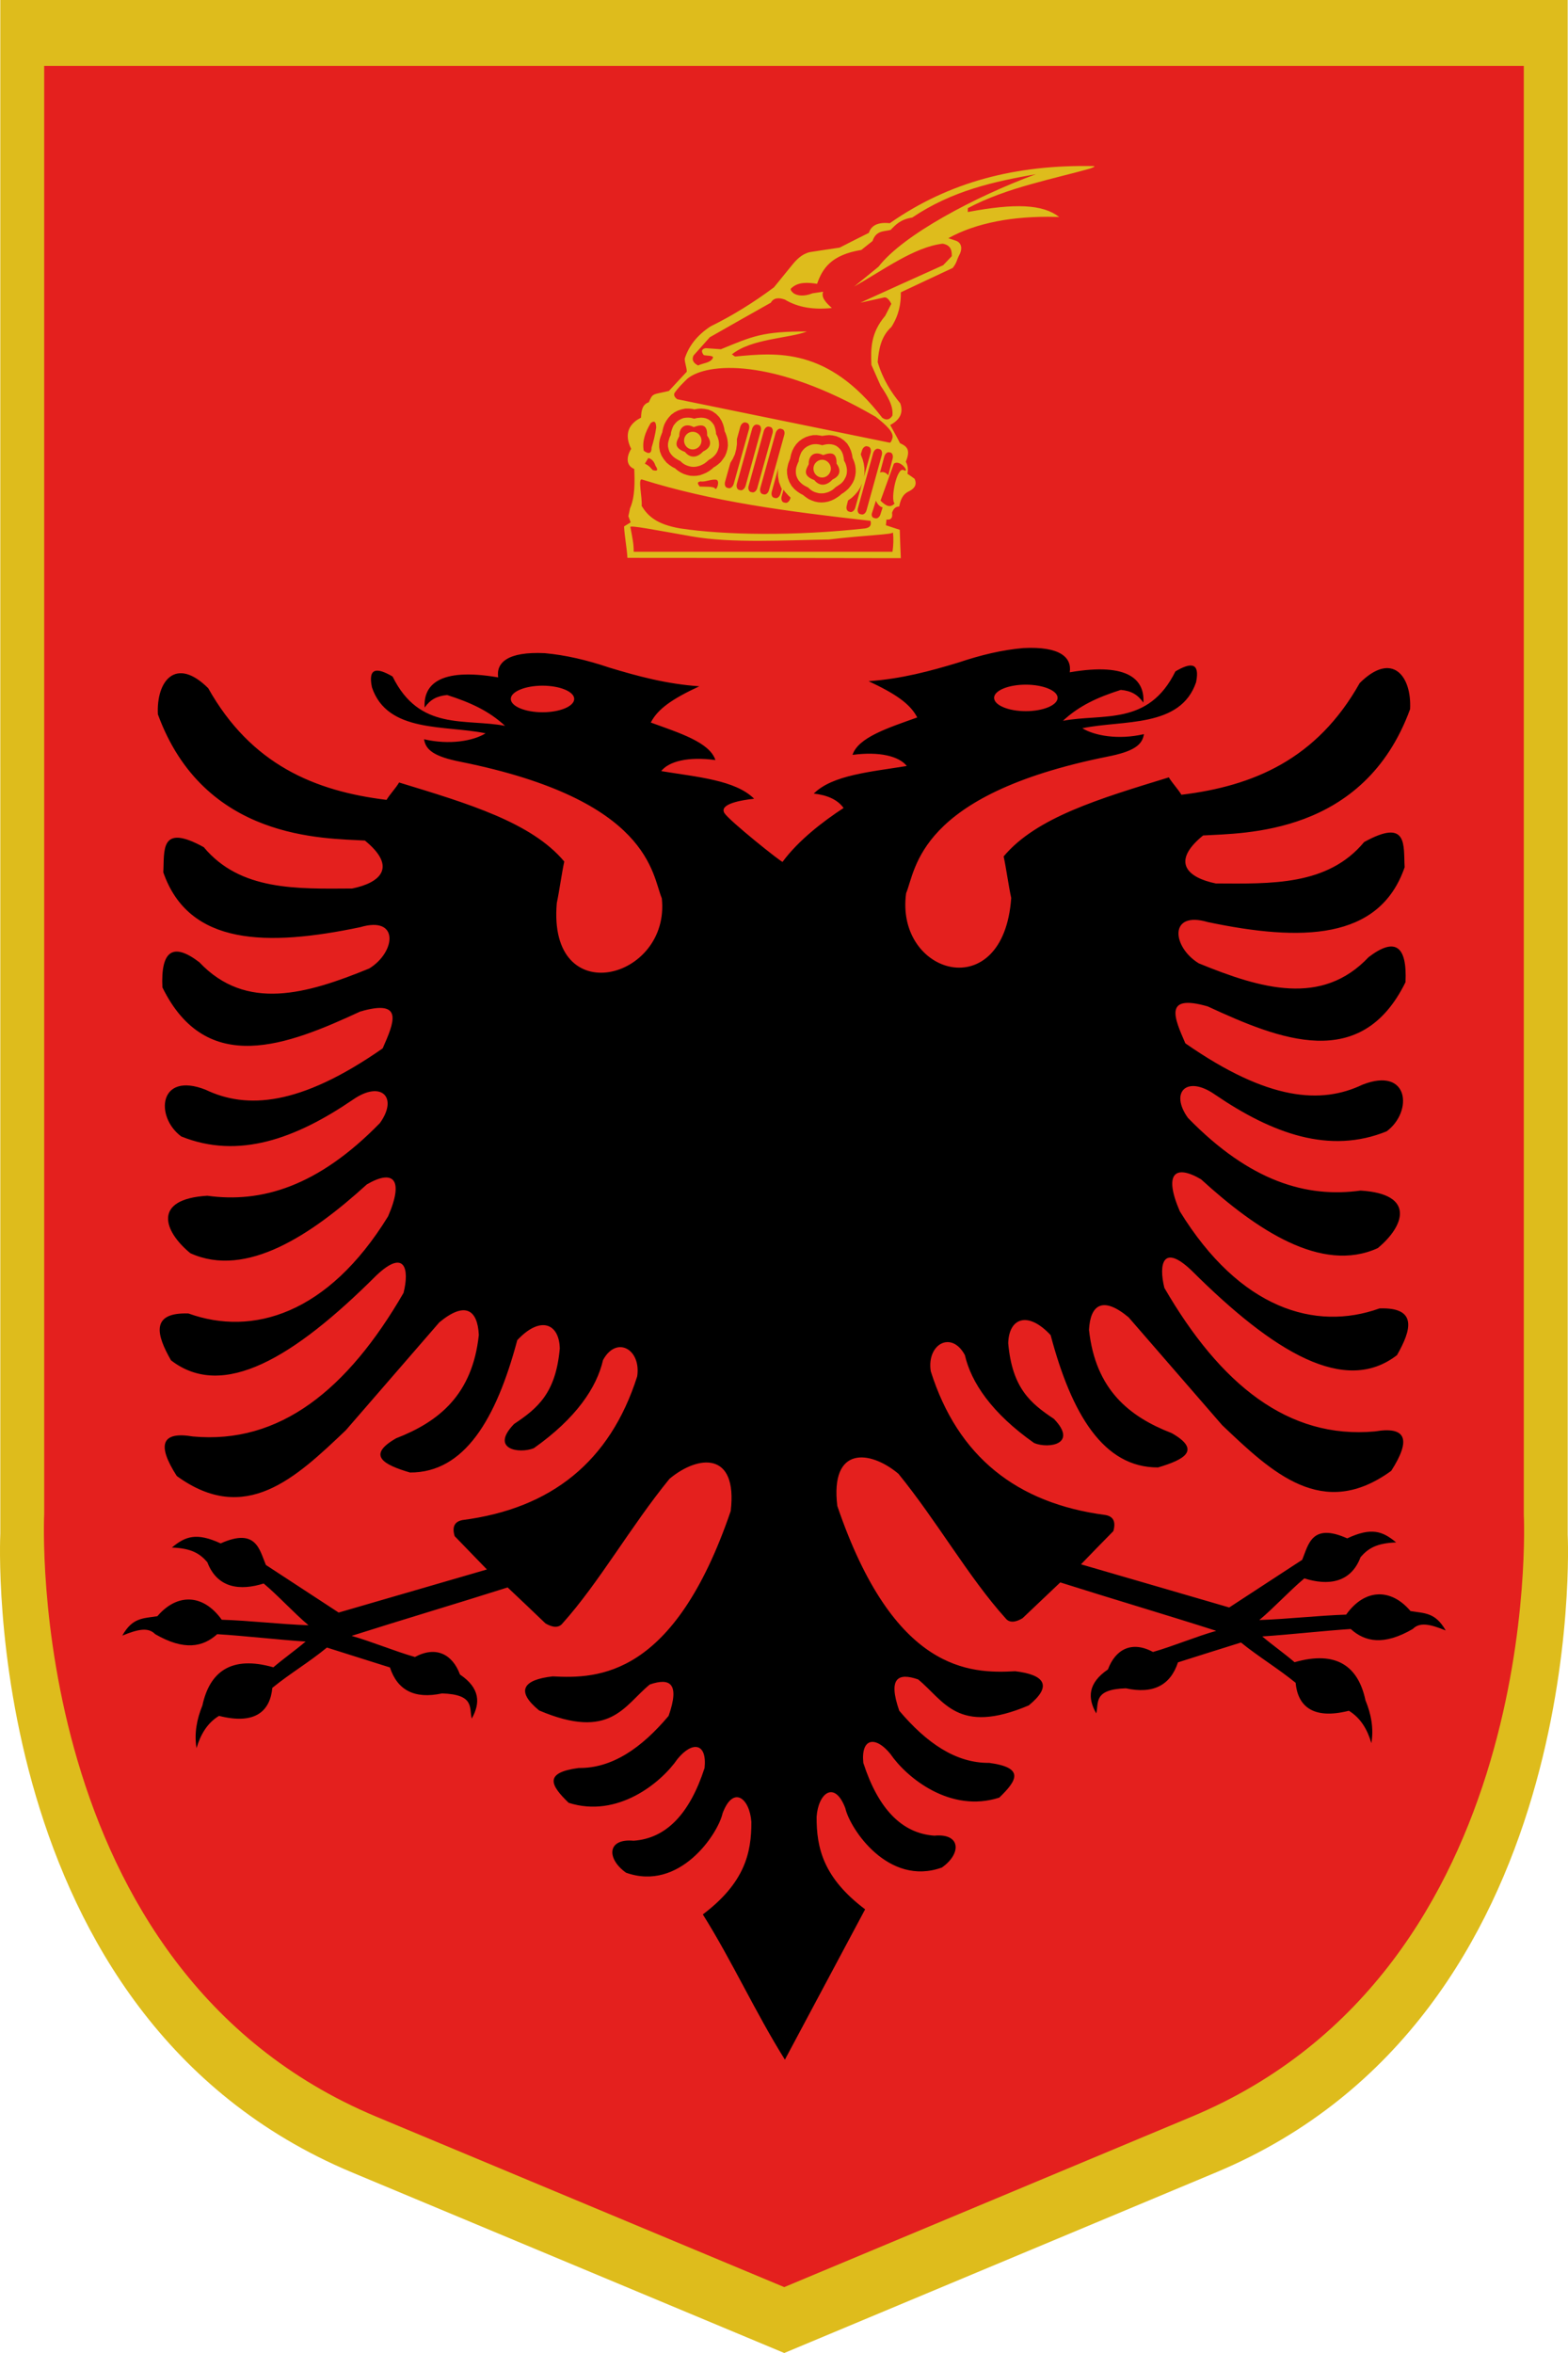
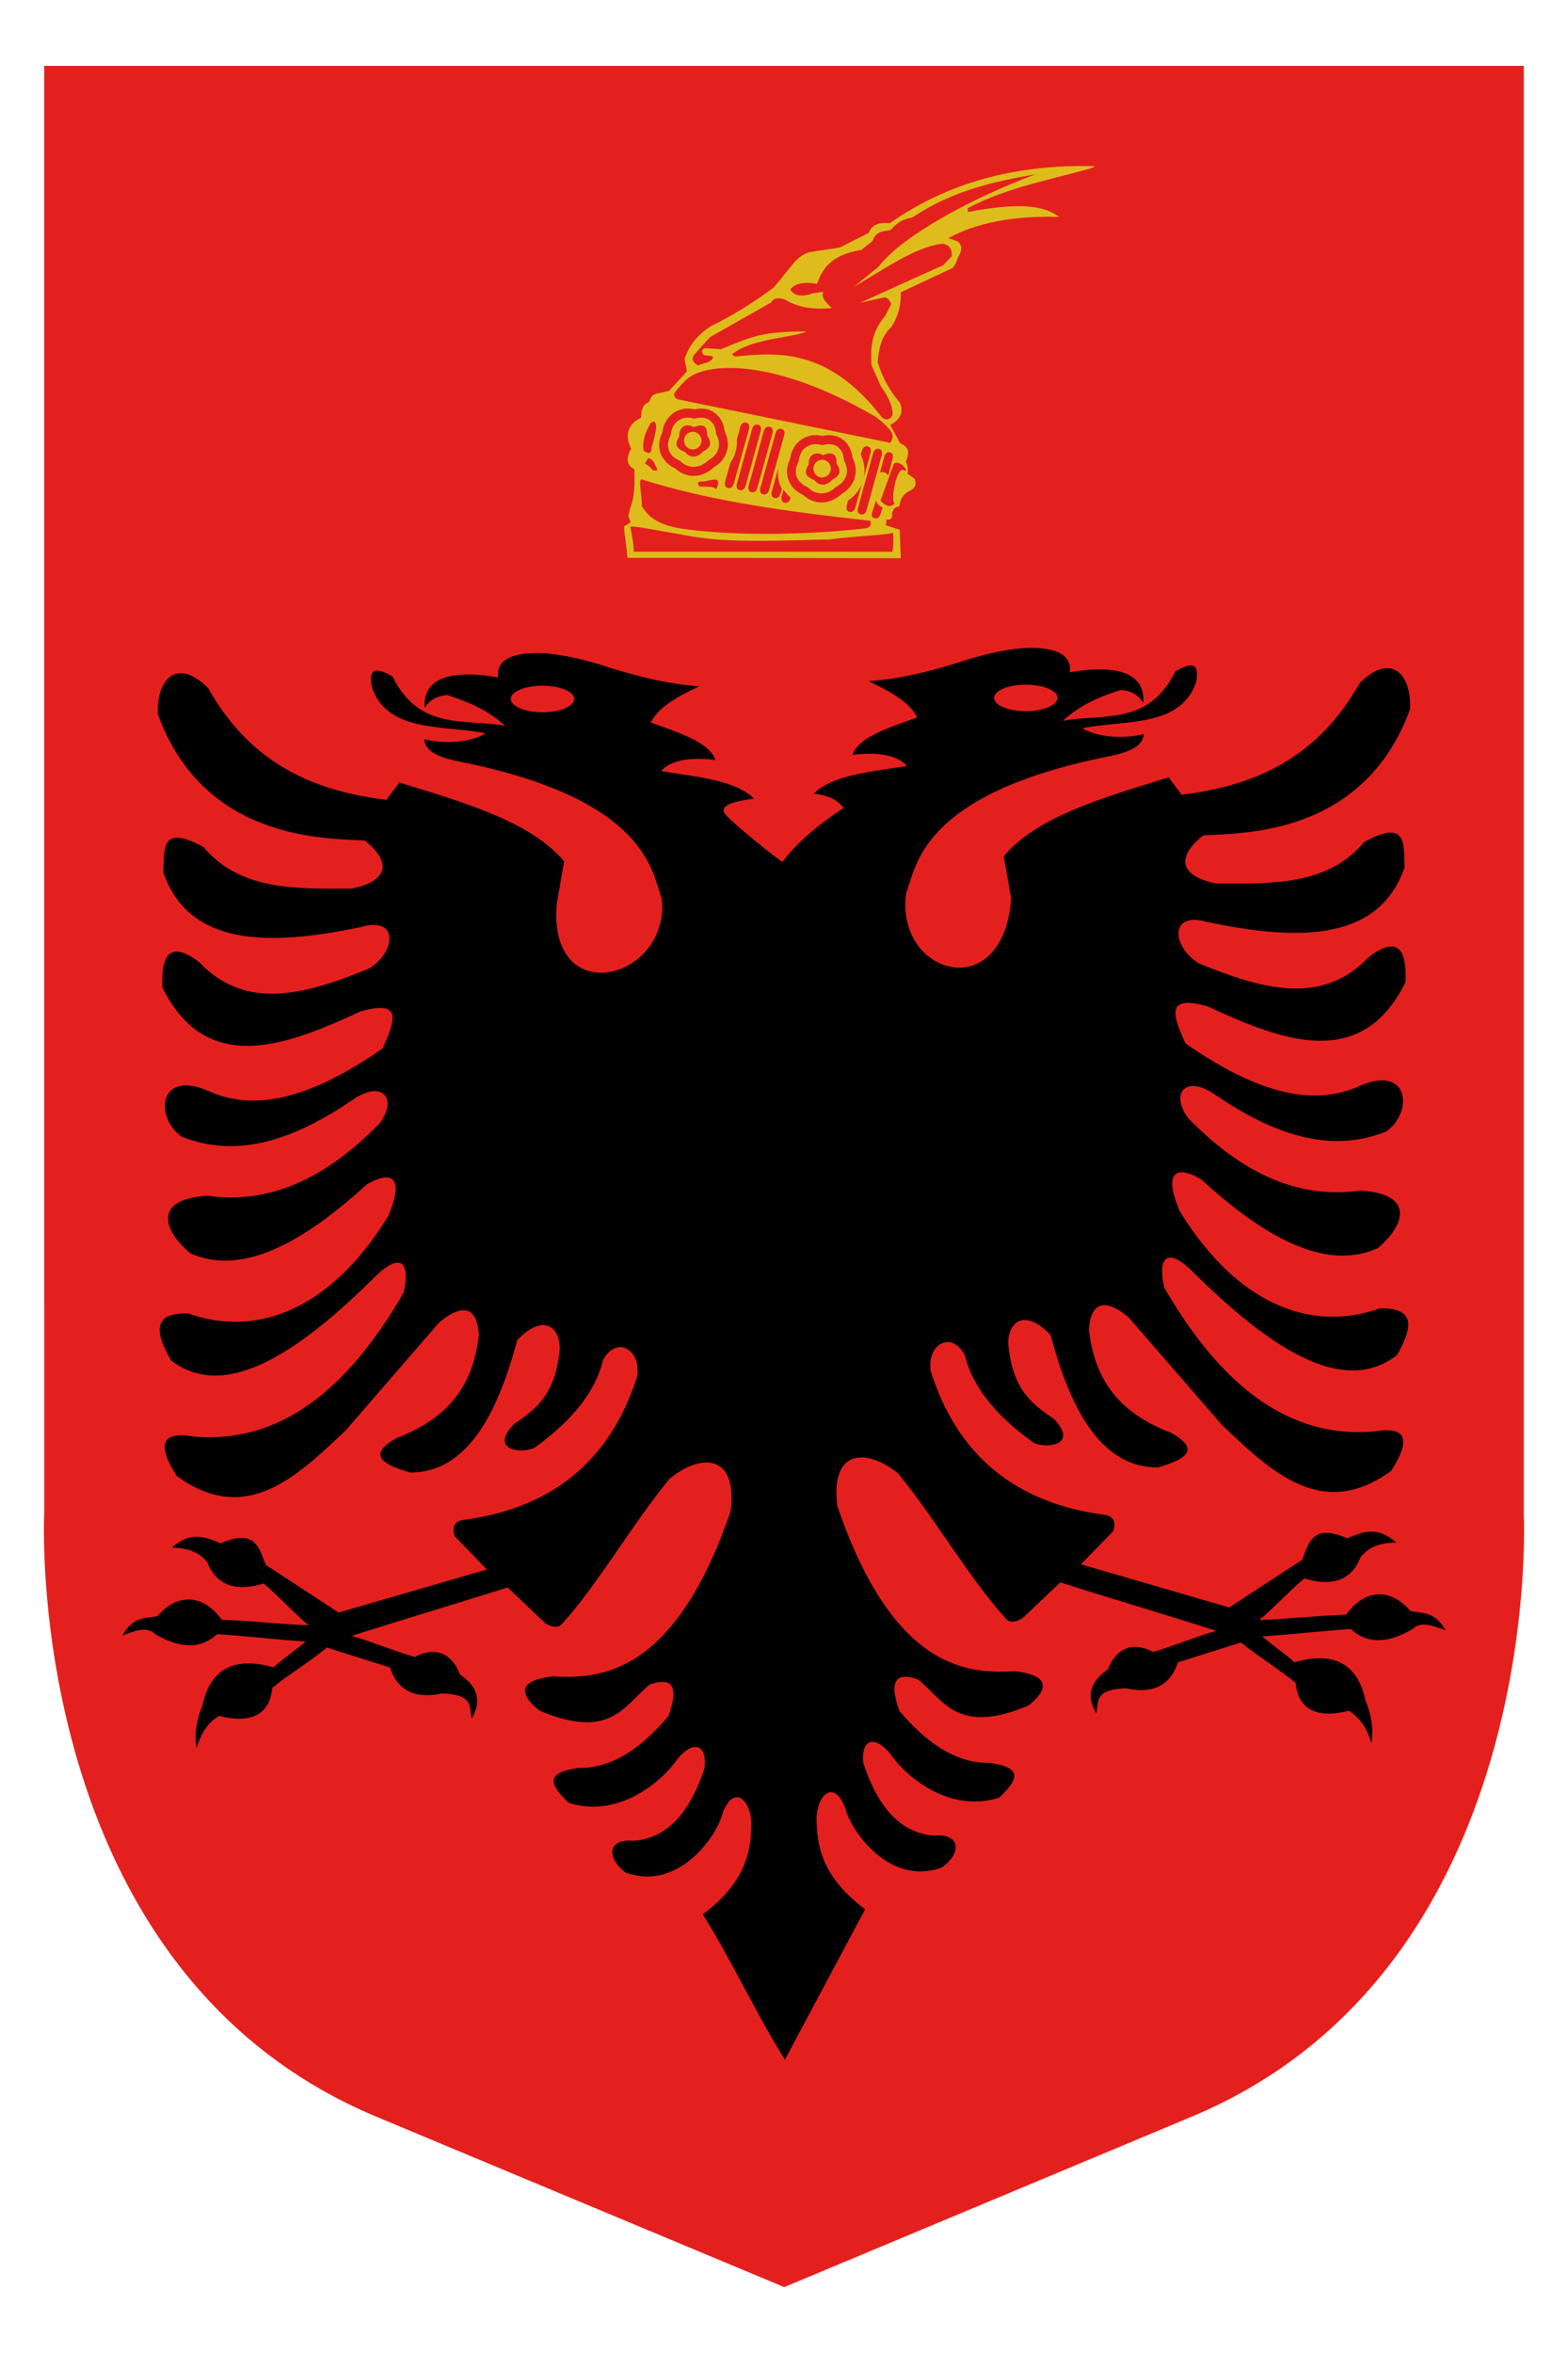
<svg xmlns="http://www.w3.org/2000/svg" version="1.1" width="500" height="750" viewBox="0 0 500 750" id="Layer_1" xml:space="preserve">
  <defs id="defs15">
	

	
</defs>
-   <path d="M 499.9,489.14 L 499.9,0 L 0.094,0 L 0.1,488.823 C 0.018,490.353 -6.933,642.526 112.167,692.405 L 250.084,750 L 387.85,692.399 C 506.962,642.527 499.982,490.354 499.9,489.14 z" id="path7" style="fill:#debc1c;fill-opacity:1" />
  <path d="M 485.905,482.749 L 485.905,21 L 14.088,21 L 14.094,482.449 C 14.017,483.893 7.455,627.545 119.885,674.63 L 250.079,729 L 380.13,674.624 C 492.572,627.546 485.983,483.894 485.905,482.749 z" id="path3030" style="fill:#e4201e;fill-opacity:1" />
  <path d="M 249.55,274.702 C 254.641,267.779 262.619,261.704 269.004,257.54 C 267.025,254.817 263.726,253.423 259.495,252.953 C 265.457,246.989 277.818,246.013 289.154,244.153 C 286.728,241.072 280.506,239.448 271.845,240.613 C 273.66,235.038 283.145,232.027 292.49,228.68 C 290.251,224.369 285.667,221.187 276.983,217.129 C 287.529,216.37 296.648,213.9 305.676,211.165 C 312.711,208.795 319.58,207.142 326.32,206.566 C 338.162,205.96 341.827,209.636 341.12,214.289 C 360.173,211.019 365.029,216.9 364.605,223.946 C 362.755,221.393 360.752,220.199 357.392,219.899 C 349.84,222.31 344.089,224.981 338.952,229.75 C 351.701,227.357 366.206,231.473 374.809,214.005 C 379.747,211.093 382.692,211.093 381.407,217.451 C 376.435,232.125 358.042,229.415 345.138,232.125 C 349.015,234.508 356.626,235.895 364.769,234.002 C 364.274,237.46 361.516,239.542 353.009,241.195 C 292.513,253.381 292.112,277.208 288.942,284.701 C 285.372,310.733 320.015,320.896 322.454,286.219 C 321.676,282.76 320.805,276.426 320.039,272.979 C 330.466,260.505 350.746,254.529 372.711,247.783 C 373.877,249.689 375.574,251.424 376.729,253.324 C 399.589,250.553 419.891,242.072 433.583,217.717 C 443.894,207.477 450.198,215.393 449.644,226.051 C 434.903,266.334 396.536,265.505 383.644,266.298 C 373.263,274.75 378.66,279.749 387.686,281.596 C 405.445,281.69 423.425,282.331 434.996,268.392 C 449.208,260.563 447.475,269.657 447.911,276.427 C 439.828,299.841 414.8,300.123 385.129,293.906 C 372.616,290.207 373.736,301.852 382.266,307.057 C 402.109,315.191 421.505,320.885 436.435,305.069 C 444.824,298.676 448.737,301.369 448.183,313.068 C 434.042,341.835 408.155,331.448 385.129,320.791 C 370.86,316.675 374.501,324.514 377.977,332.548 C 404.513,351.034 421.422,351.94 434.444,345.746 C 449.35,339.847 450.634,354.315 442.174,360.603 C 423.921,368.02 405.657,361.309 387.416,348.881 C 378.449,342.605 372.923,348.122 378.814,356.327 C 398.599,376.631 416.663,381.872 433.855,379.489 C 451.541,380.548 447.783,390.87 439.345,397.821 C 421.422,406.015 400.543,391.905 382.997,375.901 C 374.726,371.031 370.978,373.983 376.222,386.1 C 395.393,417.237 419.467,424.382 439.899,417.049 C 452.13,416.626 450.033,423.948 445.473,431.934 C 428.917,444.751 406.268,431.176 379.957,404.962 C 370.836,396.256 369.411,402.915 371.296,410.508 C 389.171,441.316 410.806,458.784 438.439,456.254 C 448.372,454.577 450.104,458.724 443.634,468.817 C 421.777,484.704 405.716,469.476 389.713,454.255 C 379.78,442.81 369.811,431.328 359.889,419.888 C 351.723,413.072 347.681,415.765 347.258,423.875 C 349.319,442.956 360.102,451.566 373.652,456.807 C 383.126,462.206 377.764,465.229 369.268,467.735 C 351.876,467.818 341.707,450.75 335.025,425.564 C 327.684,417.684 321.674,420.166 321.498,428.176 C 322.782,442.386 328.486,447.22 336.074,452.256 C 343.827,460.313 334.401,461.866 329.77,459.961 C 316.243,450.45 309.68,440.623 307.676,431.923 C 303.399,423.983 295.444,428.453 296.8,437.075 C 305.401,464.302 324.255,479.187 352.429,482.887 C 355.021,483.31 355.881,485.016 355.021,488.028 C 351.568,491.545 348.116,495.074 344.699,498.616 C 360.476,503.22 376.22,507.761 391.973,512.372 C 399.703,507.29 407.481,502.279 415.234,497.186 C 417.214,492.451 418.192,485.234 429.598,490.345 C 437.339,486.716 440.91,488.064 445.199,491.633 C 438.966,491.874 436.314,493.498 433.852,496.332 C 430.717,504.656 423.364,505.449 415.929,503.097 C 411.016,507.22 406.455,512.277 401.576,516.371 C 410.674,516.071 420.206,514.954 429.256,514.648 C 435.265,506.231 443.631,506.231 449.783,513.519 C 454.496,514.265 457.736,513.989 461,519.695 C 455.886,517.624 452.716,517 450.49,519.23 C 441.31,524.564 435.265,523.37 430.716,519.23 C 421.832,519.818 411.428,521.012 402.507,521.601 C 405.771,524.371 409.565,527.023 412.806,529.817 C 426.144,525.999 433.121,531.104 435.418,541.968 C 437.244,546.356 438.081,550.933 437.303,555.62 C 436.042,551.315 433.933,547.632 430.128,545.292 C 418.262,548.292 413.785,543.44 413.148,536.382 C 407.409,531.705 401.47,528.188 395.72,523.541 C 389.039,525.635 382.357,527.706 375.629,529.864 C 373.237,537.127 367.782,540.045 359.015,538.139 C 348.609,538.463 350.389,542.715 349.575,546.138 C 346.76,541.234 346.877,536.494 353.299,532.117 C 355.643,525.784 360.841,522.865 367.663,526.553 C 374.061,524.737 381.461,521.602 387.847,519.819 C 371.692,514.649 354.253,509.509 338.098,504.38 C 334.056,508.21 330.085,512.002 326.079,515.784 C 323.899,517.107 321.849,517.396 320.623,515.784 C 308.887,502.774 298.871,484.959 286.475,469.737 C 277.355,462.132 264.687,460.845 266.997,480.007 C 285.061,532.988 309.299,533.494 323.734,532.693 C 333.079,533.806 335.73,537.323 328.047,543.586 C 305.316,553.196 301.026,542.022 292.767,535.299 C 286.356,533.081 283.105,534.841 286.758,545.292 C 295.418,555.519 304.775,562.025 315.451,561.907 C 326.692,563.413 324.418,567.424 318.644,572.976 C 303.09,577.998 289.149,566.677 283.918,559.048 C 279.205,553.243 274.491,553.908 275.292,561.907 C 279.994,576.405 287.465,584.368 297.941,585.105 C 306.484,584.286 306.602,590.885 300.345,595.261 C 283.271,601.402 271.027,582.91 269.555,576.346 C 266.114,567.324 260.917,571.565 260.399,579.082 C 260.34,589.068 262.591,598.585 275.871,608.582 L 250.288,656.5 C 240.991,641.684 233.403,624.975 224.118,610.207 C 237.374,600.208 239.661,590.698 239.59,580.687 C 239.048,573.193 233.828,568.895 230.411,577.987 C 228.961,584.551 216.696,603.001 199.621,596.907 C 193.399,592.478 193.517,585.932 202.024,586.721 C 212.511,585.998 219.97,578.035 224.672,563.531 C 225.509,555.519 220.784,554.86 216.047,560.654 C 210.78,568.312 196.876,579.612 181.322,574.628 C 175.548,569.036 173.309,565.036 184.515,563.531 C 195.179,563.678 204.582,557.171 213.208,546.921 C 216.861,536.493 213.609,534.705 207.199,536.922 C 198.974,543.632 194.684,554.861 171.919,545.197 C 164.271,538.921 166.888,535.382 176.231,534.335 C 190.69,535.105 214.917,534.599 233.004,481.636 C 235.279,462.468 222.612,463.738 213.49,471.361 C 201.094,486.536 191.079,504.403 179.378,517.437 C 178.117,519.037 176.067,518.714 173.922,517.437 C 169.94,513.602 165.909,509.785 161.868,505.98 C 145.725,511.109 128.273,516.279 112.118,521.419 C 118.505,523.231 125.904,526.337 132.315,528.154 C 139.126,524.483 144.334,527.383 146.679,533.741 C 153.124,538.093 153.207,542.864 150.426,547.787 C 149.578,544.359 151.415,540.093 140.952,539.765 C 132.162,541.634 126.73,538.741 124.337,531.483 C 117.608,529.36 110.928,527.278 104.246,525.143 C 98.532,529.866 92.557,533.336 86.831,538 C 86.183,545.092 81.717,549.934 69.839,546.922 C 66.027,549.233 63.953,552.909 62.663,557.196 C 61.89,552.509 62.757,547.979 64.542,543.598 C 66.887,532.742 73.845,527.636 87.172,531.442 C 90.436,528.648 94.195,526.001 97.459,523.232 C 88.574,522.65 78.134,521.42 69.26,520.879 C 64.7,525.014 58.69,526.202 49.493,520.879 C 47.29,518.615 44.079,519.257 39,521.337 C 42.229,515.615 45.464,515.88 50.183,515.156 C 56.375,507.886 64.7,507.886 70.709,516.279 C 79.771,516.555 89.291,517.727 98.376,518.037 C 93.51,513.932 88.95,508.821 84.082,504.727 C 76.6,507.098 69.283,506.28 66.113,497.946 C 63.685,495.13 60.993,493.5 54.801,493.27 C 59.09,489.694 62.637,488.382 70.367,491.946 C 81.774,486.829 82.752,494.065 84.79,498.821 C 92.519,503.885 100.262,508.932 107.991,513.99 C 123.746,509.402 139.524,504.832 155.266,500.257 C 151.849,496.728 148.397,493.176 144.98,489.635 C 144.084,486.647 144.957,484.959 147.537,484.5 C 175.735,480.841 194.529,465.926 203.19,438.695 C 204.486,430.066 196.591,425.59 192.29,433.512 C 190.287,442.247 183.724,452.074 170.22,461.602 C 165.566,463.479 156.138,461.939 163.928,453.881 C 171.504,448.847 177.22,444.029 178.504,429.825 C 178.327,421.79 172.281,419.297 164.941,427.179 C 158.224,452.376 148.09,469.432 130.733,469.349 C 122.226,466.855 116.84,463.844 126.338,458.433 C 139.889,453.175 150.648,444.605 152.686,425.502 C 152.285,417.374 148.243,414.721 140.078,421.502 C 130.121,432.971 120.2,444.429 110.278,455.88 C 94.253,471.119 78.227,486.346 56.375,470.467 C 49.871,460.363 51.597,456.186 61.525,457.869 C 89.198,460.421 110.833,442.935 128.673,412.11 C 130.594,404.558 129.144,397.894 120.012,406.535 C 93.699,432.79 71.052,446.376 54.525,433.584 C 49.93,425.567 47.844,418.238 60.105,418.662 C 80.502,426.02 104.575,418.879 123.747,387.706 C 128.99,375.632 125.255,372.685 116.971,377.526 C 99.426,393.489 78.533,407.581 60.694,399.446 C 52.21,392.489 48.457,382.189 66.115,381.136 C 83.307,383.512 101.371,378.249 121.156,357.952 C 127.047,349.747 121.556,344.259 112.589,350.481 C 94.313,362.939 76.049,369.62 57.784,362.227 C 49.353,355.963 50.585,341.447 65.556,347.341 C 78.571,353.564 95.515,352.653 122.028,334.161 C 125.54,326.126 129.11,318.274 114.876,322.415 C 91.851,333.066 65.898,343.459 51.787,314.722 C 51.233,302.977 55.181,300.3 63.552,306.699 C 78.5,322.514 97.859,316.828 117.739,308.699 C 126.235,303.482 127.39,291.818 114.876,295.53 C 85.169,301.746 60.201,301.47 52.07,278.044 C 52.488,271.286 50.804,262.211 64.979,270.034 C 76.568,283.943 94.561,283.32 112.284,283.208 C 121.346,281.379 126.731,276.38 116.362,267.922 C 103.471,267.14 65.074,267.976 50.345,227.68 C 49.815,216.982 56.102,209.118 66.395,219.359 C 80.081,243.714 100.419,252.178 123.256,254.954 C 124.434,253.013 126.119,251.349 127.263,249.414 C 149.262,256.118 169.506,262.141 179.935,274.61 C 179.169,278.045 178.297,284.403 177.555,287.808 C 174.503,322.526 213.872,312.346 211.032,286.314 C 207.863,278.816 207.462,255.013 146.99,242.843 C 138.459,241.173 135.736,239.061 135.218,235.632 C 143.384,237.521 150.973,236.161 154.838,233.739 C 141.971,231.051 123.529,233.739 118.604,219.083 C 117.272,212.707 120.23,212.742 125.19,215.636 C 133.769,233.11 148.286,228.946 161.047,231.358 C 155.921,226.623 150.135,223.947 142.582,221.535 C 139.248,221.853 137.221,222.994 135.406,225.524 C 134.97,218.524 139.778,212.649 158.855,215.913 C 158.171,211.237 161.836,207.638 173.679,208.19 C 180.395,208.797 187.277,210.419 194.3,212.795 C 203.362,215.536 212.447,218.006 222.993,218.753 C 214.261,222.805 209.701,226.029 207.521,230.304 C 216.818,233.68 226.315,236.645 228.13,242.267 C 219.481,241.073 213.247,242.679 210.843,245.785 C 222.155,247.649 234.492,248.614 240.467,254.589 C 236.237,255.048 229.237,256.277 231.005,259.165 C 232.476,261.563 249.55,275.196 249.55,274.702 M 172.993,218.557 C 178.566,218.557 183.103,220.462 183.103,222.774 C 183.103,225.126 178.566,227.026 172.993,227.026 C 167.443,227.026 162.882,225.127 162.882,222.774 C 162.883,220.462 167.443,218.557 172.993,218.557 M 327.098,218.233 C 332.648,218.233 337.243,220.115 337.243,222.426 C 337.243,224.773 332.648,226.679 327.098,226.679 C 321.524,226.679 316.999,224.773 316.999,222.426 C 316.999,220.115 321.523,218.233 327.098,218.233" id="path9" style="fill-rule:evenodd" />
  <path d="M 348.727,52.945 C 324.121,52.437 302.699,57.88 283.736,71.148 C 280.099,70.746 277.852,71.765 277.058,74.22 C 273.939,75.794 270.821,77.326 267.747,78.928 C 264.562,79.397 261.399,79.861 258.238,80.36 C 255.637,80.976 253.895,82.81 252.254,84.88 C 250.436,87.116 248.618,89.317 246.8,91.58 C 240.321,96.424 233.576,100.594 226.602,104.022 C 222.426,106.739 219.671,110.156 218.338,114.326 C 218.338,115.65 218.999,117.154 218.999,118.484 C 217.092,120.572 215.198,122.507 213.291,124.618 C 208.079,125.835 208.189,125.218 206.889,128.223 C 204.818,128.891 204.498,130.876 204.41,133.123 C 198.515,136.076 200.146,140.829 201.269,143.064 C 199.771,145.508 199.496,148.338 202.25,149.487 C 202.405,153.357 202.536,158.399 200.906,162.014 C 200.752,162.868 200.553,163.694 200.377,164.526 C 200.609,165.176 200.873,165.85 201.105,166.506 C 200.377,166.925 199.695,167.355 199,167.797 C 199.165,171.096 199.882,174.502 200.069,177.817 C 229.314,177.851 258.03,177.839 287.253,177.913 C 287.131,174.875 286.989,171.859 286.911,168.871 C 285.435,168.373 283.937,167.886 282.493,167.423 C 282.548,166.834 282.602,166.218 282.679,165.601 C 284.145,165.776 284.717,165.058 284.453,163.451 C 284.828,162.393 285.346,161.492 286.735,161.442 C 287.131,159.461 287.738,157.572 289.875,156.587 C 291.836,155.614 292.41,154.307 291.638,152.603 C 290.888,152.065 290.127,151.512 289.357,151.002 C 289.611,149.797 289.555,148.393 288.839,147.176 C 290.338,143.539 289.445,142.367 286.988,141.258 C 286.128,139.516 284.795,137.178 283.869,135.464 C 287.053,133.794 288.111,131.486 287.075,128.566 C 284.166,125.007 281.544,120.99 279.868,115.388 C 280.242,111.291 280.915,107.257 284.254,104.207 C 286.612,100.501 287.329,96.84 287.252,93.174 C 292.75,90.593 298.26,87.985 303.792,85.411 C 305.148,83.707 304.971,83.073 305.842,81.382 C 307.043,79.225 306.591,77.37 304.828,76.731 C 304.255,76.561 303.021,76.085 302.404,75.923 C 306.844,73.467 312.014,71.696 317.743,70.57 C 320.619,69.988 323.649,69.608 326.823,69.365 C 330.018,69.133 333.302,69.036 336.74,69.133 H 337.235 C 337.401,69.133 337.852,69.247 337.72,69.133 C 332.465,65.11 323.825,64.72 308.608,67.577 C 308.608,67.153 308.608,66.723 308.641,66.339 C 314.911,63.006 321.831,60.652 328.574,58.762 C 335.351,56.839 341.863,55.345 347.483,53.767 C 348.318,53.523 349.553,52.945 348.727,52.945 M 262.469,145.056 C 265.322,143.97 266.843,144.446 266.755,147.773 C 268.199,149.752 268.055,151.643 265.488,152.837 C 263.416,155.083 261.168,154.919 259.67,153.029 C 255.768,151.581 257.014,149.646 257.884,147.982 C 257.774,145.046 259.835,143.716 262.469,145.056 M 262.17,146.534 C 263.636,146.534 264.947,147.841 264.947,149.357 C 264.947,150.947 263.635,152.209 262.17,152.209 C 260.651,152.209 259.383,150.947 259.383,149.357 C 259.383,147.841 260.651,146.534 262.17,146.534 M 221.213,136.145 C 224.067,135.036 225.599,135.523 225.488,138.828 C 226.954,140.83 226.844,142.675 224.21,143.903 C 222.172,146.16 219.923,145.951 218.425,144.061 C 214.492,142.612 215.77,140.711 216.607,139.031 C 216.551,136.077 218.623,134.735 221.213,136.145 M 220.893,137.622 C 222.425,137.622 223.692,138.883 223.692,140.433 C 223.692,141.989 222.425,143.262 220.893,143.262 C 219.372,143.262 218.127,141.989 218.127,140.433 C 218.127,138.884 219.372,137.622 220.893,137.622 M 271.923,153.867 L 271.272,154.862 L 270.589,155.711 L 269.807,156.423 L 269.036,157.029 L 268.342,157.459 L 267.714,158.025 L 266.876,158.596 L 266.006,159.128 L 265.058,159.557 L 264.077,159.88 L 263.019,160.09 L 261.939,160.157 L 260.871,160.09 L 259.812,159.869 L 258.832,159.518 L 257.884,159.093 L 257.046,158.533 L 256.241,157.922 L 256.065,157.758 L 255.282,157.362 L 254.301,156.717 L 253.343,155.925 L 252.45,154.918 L 251.734,153.679 L 251.228,152.349 L 250.985,151.002 L 250.952,149.74 L 251.15,148.67 L 251.36,147.76 L 251.647,147.008 L 251.878,146.38 L 251.966,146.26 L 252.022,145.836 L 252.286,144.721 L 252.66,143.634 L 253.211,142.565 L 253.916,141.558 L 254.798,140.652 L 255.834,139.9 L 256.958,139.311 L 258.104,138.938 L 259.294,138.695 L 260.44,138.683 L 261.576,138.825 L 262.203,138.949 L 262.468,138.892 L 263.393,138.763 L 264.396,138.683 L 265.487,138.773 L 266.699,139.039 L 267.966,139.576 L 269.156,140.397 L 270.159,141.404 L 270.876,142.587 L 271.371,143.714 L 271.68,144.811 L 271.857,145.88 V 145.948 L 272.088,146.435 L 272.44,147.34 L 272.694,148.302 L 272.849,149.354 L 272.87,150.491 L 272.716,151.651 L 272.408,152.823 L 271.923,153.867 z M 268.749,144.711 L 268.947,145.453 L 269.091,146.205 L 269.124,146.782 L 269.266,147.031 L 269.564,147.608 L 269.784,148.23 L 269.949,148.892 L 270.071,149.611 V 150.318 L 269.993,151.071 L 269.784,151.801 L 269.452,152.475 L 269.067,153.147 L 268.605,153.724 L 268.053,154.222 L 267.47,154.619 L 266.841,155.048 L 266.699,155.116 L 266.522,155.246 L 265.971,155.733 L 265.408,156.186 L 264.736,156.565 L 264.108,156.853 L 263.415,157.062 L 262.665,157.226 L 261.937,157.26 L 261.221,157.226 L 260.527,157.062 L 259.81,156.853 L 259.183,156.565 L 258.598,156.186 L 258.048,155.733 L 257.639,155.348 L 257.441,155.268 L 256.637,154.861 L 255.92,154.397 L 255.28,153.842 L 254.674,153.158 L 254.233,152.394 L 253.913,151.58 L 253.781,150.748 V 149.939 L 253.858,149.243 L 254.035,148.604 L 254.233,148.072 L 254.41,147.608 L 254.608,147.177 L 254.674,147.133 L 254.762,146.324 L 254.973,145.572 L 255.247,144.814 L 255.579,144.072 L 256.064,143.428 L 256.637,142.833 L 257.309,142.358 L 258.025,141.991 L 258.774,141.725 L 259.545,141.584 L 260.328,141.561 L 261.11,141.652 L 261.881,141.827 L 262.168,141.929 L 262.344,141.872 L 262.984,141.725 L 263.634,141.606 L 264.361,141.56 L 265.078,141.617 L 265.86,141.78 L 266.642,142.103 L 267.336,142.612 L 267.964,143.252 L 268.426,143.959 L 268.749,144.711 z M 231.163,145.43 L 230.503,146.392 L 229.83,147.27 L 229.025,147.982 L 228.254,148.571 L 227.549,148.989 L 226.921,149.566 L 226.083,150.166 L 225.213,150.681 L 224.265,151.082 L 223.284,151.445 L 222.248,151.644 L 221.19,151.7 L 220.089,151.644 L 219.053,151.4 L 218.039,151.072 L 217.124,150.631 L 216.254,150.087 L 215.483,149.487 L 215.306,149.301 L 214.491,148.893 L 213.51,148.249 L 212.562,147.467 L 211.714,146.438 L 210.954,145.243 L 210.435,143.903 L 210.204,142.544 V 141.294 L 210.359,140.213 L 210.613,139.279 L 210.899,138.521 L 211.12,137.933 L 211.186,137.813 L 211.252,137.367 L 211.506,136.263 L 211.881,135.194 L 212.454,134.13 L 213.181,133.122 L 214.03,132.194 L 215.054,131.441 L 216.179,130.863 L 217.336,130.49 L 218.504,130.247 L 219.671,130.236 L 220.817,130.35 L 221.412,130.502 L 221.709,130.434 L 222.601,130.292 L 223.605,130.236 L 224.728,130.338 L 225.94,130.57 L 227.175,131.107 L 228.365,131.939 L 229.368,132.969 L 230.096,134.129 L 230.591,135.289 L 230.9,136.381 L 231.077,137.432 V 137.49 L 231.33,137.987 L 231.651,138.881 L 231.915,139.866 L 232.057,140.907 L 232.113,142.044 L 231.947,143.215 L 231.617,144.37 L 231.163,145.43 z M 227.956,136.229 L 228.165,137.005 L 228.309,137.769 L 228.331,138.329 L 228.473,138.578 L 228.77,139.149 L 228.99,139.778 L 229.167,140.434 L 229.256,141.141 L 229.289,141.871 L 229.2,142.623 L 228.969,143.365 L 228.682,144.061 L 228.274,144.711 L 227.811,145.254 L 227.271,145.763 L 226.688,146.205 L 226.081,146.556 L 225.938,146.646 L 225.762,146.832 L 225.212,147.297 L 224.617,147.744 L 223.956,148.106 L 223.317,148.394 L 222.601,148.615 L 221.907,148.757 L 221.19,148.814 L 220.429,148.757 L 219.746,148.615 L 219.074,148.394 L 218.424,148.106 L 217.818,147.733 L 217.289,147.286 L 216.871,146.889 L 216.661,146.832 L 215.878,146.391 L 215.162,145.938 L 214.49,145.372 L 213.917,144.71 L 213.454,143.958 L 213.179,143.11 L 213.002,142.266 V 141.492 L 213.123,140.796 L 213.288,140.19 L 213.453,139.635 L 213.64,139.148 L 213.86,138.741 L 213.893,138.662 L 213.971,137.886 L 214.18,137.117 L 214.433,136.382 L 214.786,135.634 L 215.304,134.978 L 215.844,134.395 L 216.55,133.886 L 217.233,133.529 L 217.982,133.246 L 218.797,133.133 L 219.568,133.121 L 220.351,133.189 L 221.101,133.387 L 221.387,133.455 L 221.596,133.398 L 222.224,133.245 L 222.874,133.178 L 223.579,133.121 L 224.318,133.178 L 225.078,133.331 L 225.86,133.654 L 226.577,134.152 L 227.172,134.792 L 227.678,135.488 L 227.956,136.229 z M 248.97,136.643 L 249.411,136.796 C 250.028,136.925 250.358,137.769 250.06,138.719 L 245.223,156.187 C 244.992,157.12 244.275,157.748 243.603,157.584 L 243.141,157.482 C 242.545,157.318 242.193,156.452 242.457,155.535 L 247.316,138.068 C 247.593,137.118 248.309,136.529 248.97,136.643 M 245.201,135.998 L 245.654,136.099 C 246.261,136.229 246.613,137.118 246.347,138.068 L 241.477,155.535 C 241.246,156.452 240.497,157.063 239.902,156.921 L 239.395,156.82 C 238.799,156.633 238.447,155.768 238.734,154.861 L 243.549,137.423 C 243.813,136.473 244.529,135.845 245.201,135.998 M 241.476,135.336 L 241.906,135.432 C 242.545,135.591 242.854,136.474 242.567,137.424 L 237.751,154.862 C 237.464,155.768 236.748,156.412 236.11,156.254 L 235.647,156.135 C 235.052,155.989 234.7,155.117 234.986,154.166 L 239.824,136.738 C 240.089,135.788 240.805,135.195 241.476,135.336 M 252.077,158.569 L 252.022,158.874 C 251.735,159.819 251.018,160.412 250.435,160.26 L 249.95,160.158 C 249.311,159.995 249.002,159.129 249.256,158.189 L 249.862,156.057 L 250.204,156.622 L 251.416,157.968 L 252.077,158.569 z M 249.311,155.824 L 248.881,157.374 C 248.618,158.28 247.913,158.918 247.239,158.766 L 246.799,158.653 C 246.171,158.5 245.851,157.634 246.115,156.684 L 248.186,149.181 L 248.077,150.053 V 151.778 L 248.397,153.635 L 249.112,155.502 L 249.311,155.824 z M 280.044,143.053 L 280.506,143.173 C 281.135,143.308 281.454,144.191 281.167,145.119 L 276.33,162.603 C 276.088,163.52 275.382,164.142 274.722,163.962 L 274.259,163.876 C 273.619,163.718 273.3,162.813 273.587,161.919 L 278.424,144.446 C 278.688,143.54 279.416,142.89 280.044,143.053 M 274.887,154.098 L 272.749,161.754 C 272.495,162.704 271.768,163.31 271.14,163.191 L 270.711,163.055 C 270.05,162.914 269.73,162.06 270.017,161.12 L 270.413,159.519 L 270.59,159.405 L 271.626,158.653 L 272.607,157.713 L 273.566,156.588 L 274.37,155.292 L 274.887,154.098 z M 276.474,142.244 L 276.904,142.357 C 277.576,142.533 277.852,143.376 277.631,144.304 L 275.516,151.954 L 275.67,150.641 L 275.637,149.125 L 275.428,147.733 L 275.086,146.438 L 274.657,145.311 L 274.568,145.056 L 274.48,144.813 L 274.854,143.636 C 275.085,142.731 275.835,142.102 276.474,142.244 M 237.708,134.651 L 238.138,134.781 C 238.798,134.956 239.085,135.788 238.854,136.739 L 233.984,154.167 C 233.72,155.117 233.003,155.735 232.364,155.593 L 231.912,155.491 C 231.272,155.338 230.953,154.467 231.217,153.528 L 232.892,147.542 L 233.697,146.207 L 234.358,144.758 L 234.766,143.185 L 234.986,141.584 V 140.078 L 234.965,140.028 L 236.055,136.055 C 236.32,135.138 237.059,134.515 237.708,134.651 M 207.504,134.837 C 208.937,133.796 209.169,134.849 209.256,136.229 C 208.937,138.577 208.386,140.666 207.78,142.674 C 207.78,144.547 206.92,144.887 205.278,143.67 C 204.705,140.729 205.741,137.769 207.504,134.837 M 206.744,145.996 C 206.37,146.556 206.017,147.178 205.631,147.795 C 207.042,148.457 207.504,149.159 208.133,149.843 C 209.312,150.144 210.172,150.166 208.993,148.407 C 208.596,147.133 207.835,146.262 206.744,145.996 M 228.474,152.927 C 229.664,153.414 228.474,156.475 228.044,155.734 C 227.637,154.976 224.882,155.185 223.119,155.083 C 222.744,154.467 221.928,153.748 223.339,153.448 C 224.937,153.736 226.777,152.627 228.474,152.927 M 288.143,149.843 C 290.336,151.004 287.129,146.262 285.036,147.795 C 283.625,151.711 282.215,155.649 280.782,159.582 C 282.292,161.064 283.791,162.117 285.267,160.471 C 283.868,159.275 285.961,148.672 288.143,149.843 M 281.454,161.743 L 280.705,164.086 C 280.451,164.816 279.757,165.364 279.151,165.211 L 278.721,165.104 C 278.114,165.002 277.796,164.26 278.061,163.52 L 279.316,159.582 C 279.757,160.702 280.539,161.493 281.454,161.743 M 283.525,144.168 L 283.967,144.248 C 284.595,144.434 284.882,145.311 284.628,146.206 L 283.251,151.502 C 282.732,150.852 282.06,150.472 281.378,150.472 C 281.102,150.472 280.859,150.517 280.617,150.607 L 281.972,145.56 C 282.215,144.643 282.92,144.004 283.525,144.168 M 204.705,152.837 C 203.317,152.395 204.871,158.71 204.606,161.257 C 206.479,164.284 209.113,167.102 216.948,168.432 C 231.075,170.576 253.488,170.898 275.868,168.432 C 277.421,168.177 277.961,167.401 277.576,166.01 C 250.81,163.011 227.152,159.881 204.705,152.837 M 201.014,167.978 C 201.731,171.894 202.073,173.195 202.073,175.871 H 284.596 C 284.883,173.936 284.992,171.911 284.738,169.698 C 284.629,170.41 275.869,170.575 264.254,171.967 H 263.967 C 250.667,172.165 233.411,173.229 220.574,170.972 C 209.169,168.963 200.904,167.345 201.014,167.978 M 219.207,120.698 C 225.366,115.639 246.346,113.75 279.24,132.858 C 282.524,135.432 285.311,137.922 284.506,139.868 C 284.341,140.287 284.275,140.762 283.79,141.118 C 260.991,136.473 238.711,131.895 215.923,127.239 C 215.305,126.764 214.755,126.113 215.052,125.315 C 216.221,123.606 217.719,122.135 219.207,120.698 M 330.314,55.526 C 316.991,57.88 303.725,60.709 290.886,69.344 C 287.217,69.898 285.587,71.636 284.01,73.282 C 281.884,73.836 279.372,73.395 278.226,76.83 C 277.058,77.78 275.835,78.731 274.656,79.665 C 264.948,81.265 262.237,85.657 260.552,90.466 C 257.566,90.014 254.678,89.844 252.563,91.66 C 251.681,92.214 252.364,92.786 252.893,93.341 C 254.105,94.348 256.496,94.556 259.086,93.493 C 260.221,93.341 261.346,93.165 262.503,92.984 C 261.742,94.721 263.329,96.447 265.257,98.173 C 259.649,98.768 254.59,98.082 250.304,95.508 C 248.166,94.711 246.613,95.022 245.798,96.482 C 239.307,100.154 232.796,103.792 226.348,107.493 C 224.618,109.45 222.877,111.374 221.158,113.31 C 220.519,114.628 221.016,115.663 222.601,116.495 C 224.155,115.709 226.492,115.721 227.296,114.153 C 227.792,113.23 225.368,113.457 224.398,113.18 C 223.473,111.963 223.726,111.233 225.027,110.978 C 226.635,111.108 228.277,111.221 229.885,111.317 C 239.925,107.204 243.109,105.614 257.313,105.66 C 251.56,107.912 239.692,107.838 233.324,112.998 C 233.721,112.97 234.128,113.694 234.524,113.632 C 247.593,112.382 264.023,110.634 281.312,133.137 C 282.6,134.076 283.681,133.833 284.551,132.497 C 284.97,129.6 283.097,126.323 280.827,122.974 C 279.835,120.772 278.866,118.549 277.874,116.309 C 277.654,111.234 277.599,106.18 282.271,100.658 C 282.92,99.368 283.559,98.095 284.221,96.844 C 283.416,95.254 282.6,94.581 281.785,94.846 C 279.317,95.373 276.815,95.95 274.336,96.482 C 283.118,92.487 291.945,88.487 300.771,84.525 C 301.686,83.552 302.59,82.602 303.505,81.651 C 303.538,79.852 303.24,78.148 300.595,77.673 C 291.604,78.731 281.863,85.946 272.375,91.338 C 274.964,89.227 277.598,87.117 280.154,85.001 C 287.945,74.86 311.03,62.644 330.314,55.526" id="path11" style="fill:#debc1c;fill-opacity:1;fill-rule:evenodd;stroke:none" />
</svg>